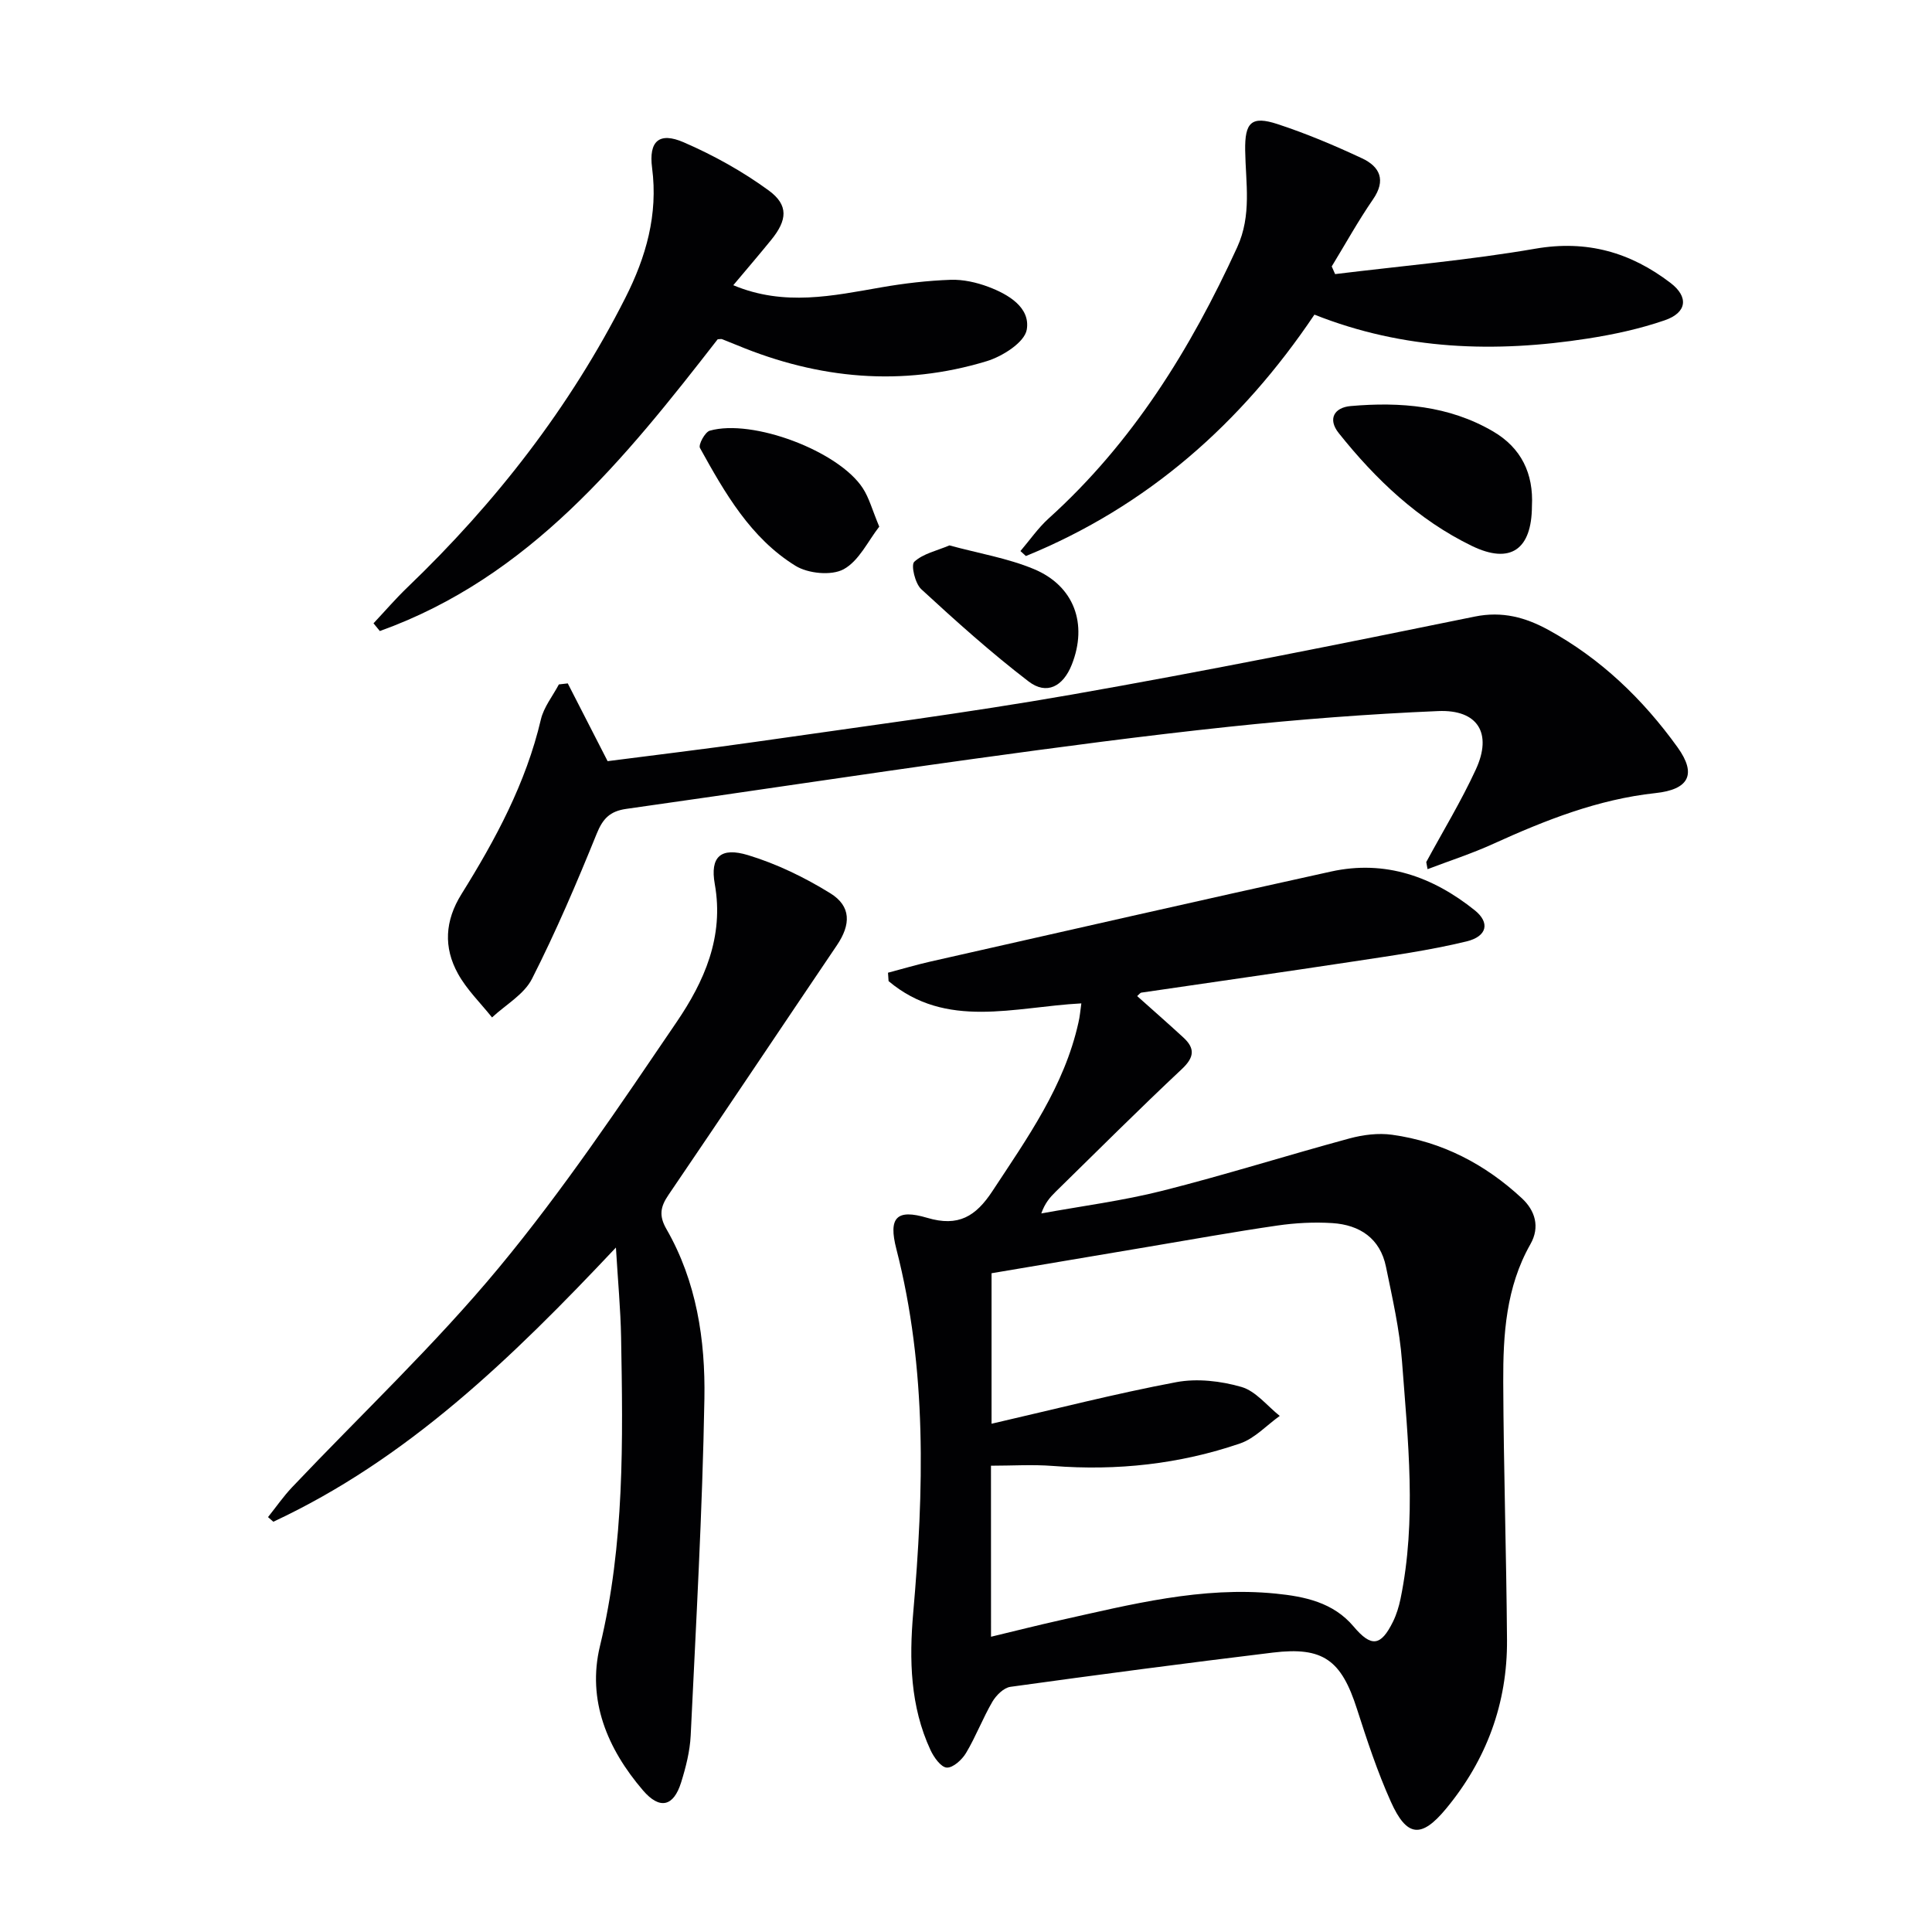
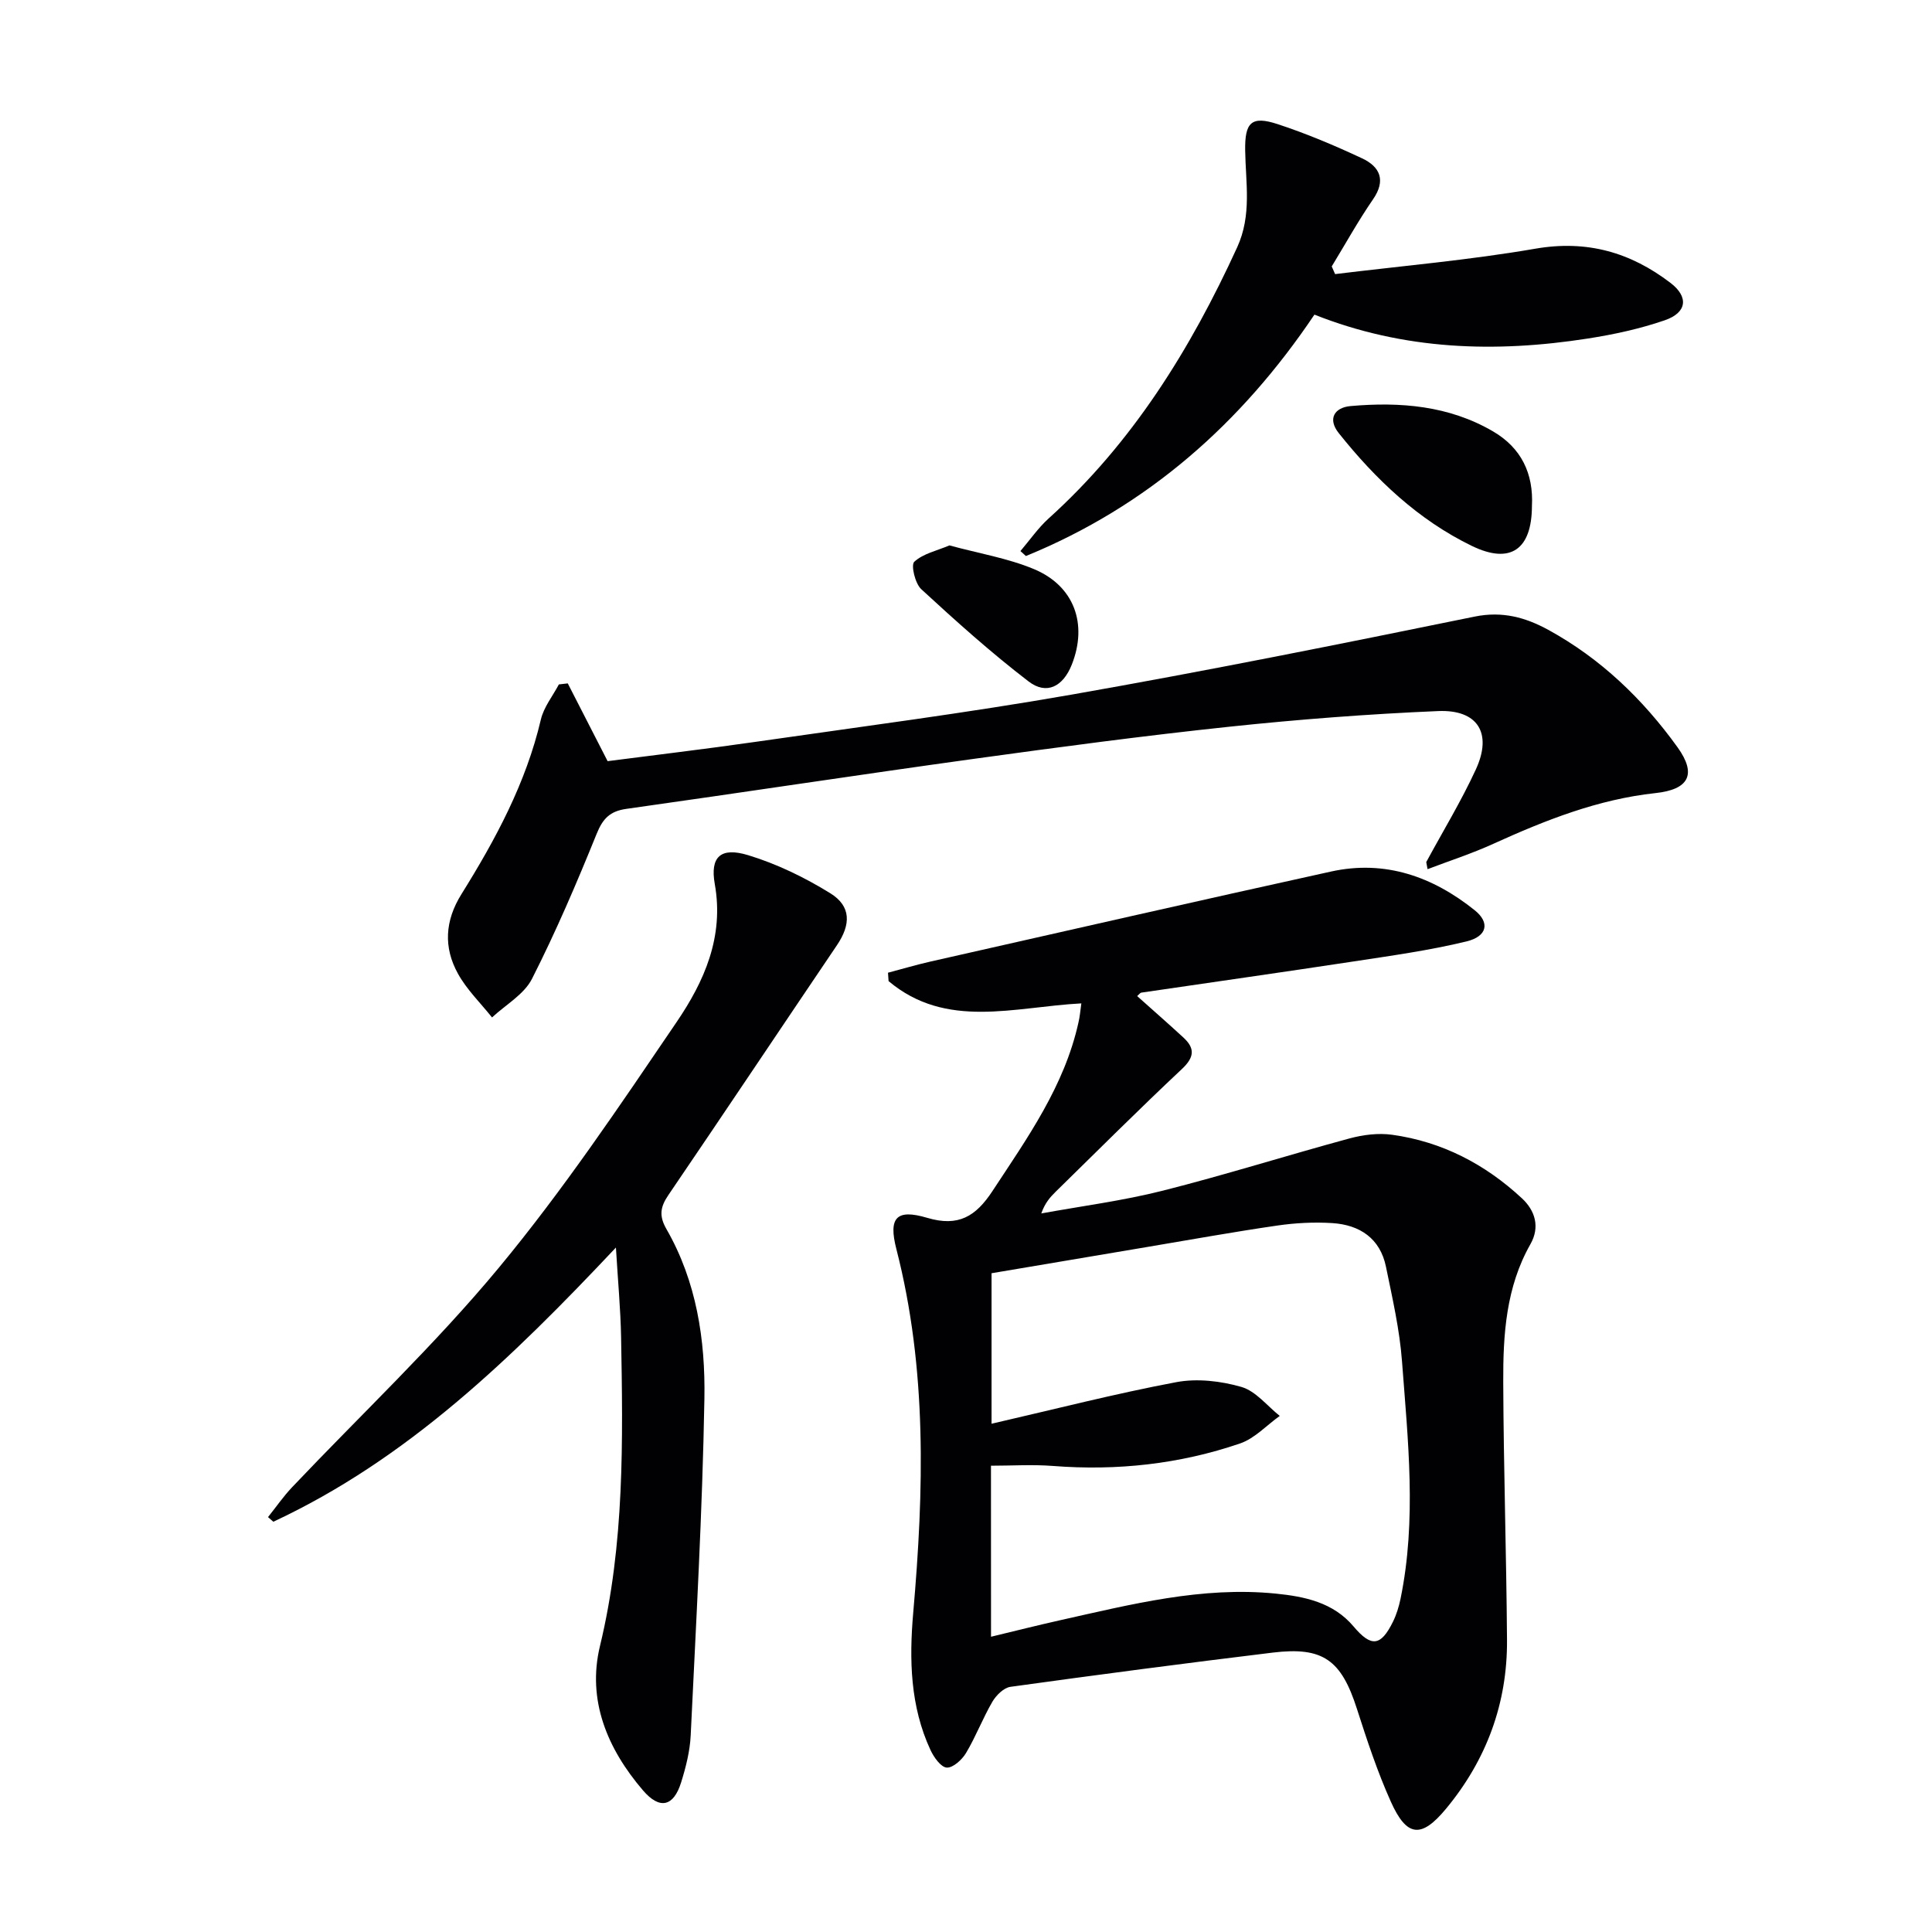
<svg xmlns="http://www.w3.org/2000/svg" enable-background="new 0 0 400 400" viewBox="0 0 400 400">
  <g fill="#010103">
    <path d="m223.88 207.74c-13.9.73-27.96 5.44-39.91-4.61-.04-.58-.08-1.16-.12-1.74 2.92-.77 5.81-1.63 8.75-2.3 27.65-6.25 55.3-12.56 82.99-18.65 11.18-2.46 21.06 1.06 29.75 8.03 3.16 2.54 2.6 5.39-1.71 6.44-7.71 1.87-15.61 2.96-23.47 4.16-14.6 2.22-29.23 4.29-43.84 6.44-.27.04-.5.39-.88.72 3.21 2.87 6.42 5.68 9.56 8.57 2.45 2.25 2.29 4.1-.31 6.54-8.87 8.32-17.47 16.92-26.16 25.43-1.15 1.13-2.21 2.35-2.94 4.46 8.37-1.53 16.86-2.62 25.1-4.7 12.98-3.28 25.77-7.32 38.71-10.83 2.82-.76 5.96-1.16 8.82-.76 10.33 1.43 19.26 6.08 26.87 13.15 2.76 2.56 3.78 5.96 1.77 9.5-5.06 8.9-5.67 18.7-5.63 28.52.07 17.81.65 35.61.78 53.42.09 13.12-4.25 24.83-12.6 34.92-5.15 6.23-8.16 5.91-11.46-1.45-2.78-6.19-4.92-12.69-7-19.16-3.24-10.13-6.99-12.95-17.41-11.69-18.13 2.2-36.24 4.58-54.34 7.09-1.39.19-2.96 1.76-3.74 3.09-2 3.43-3.42 7.21-5.46 10.62-.83 1.39-2.7 3.09-3.99 3.01-1.21-.08-2.67-2.14-3.36-3.63-4.21-9.06-4.42-18.74-3.58-28.4 2.21-25.29 2.91-50.45-3.49-75.34-1.67-6.49 0-8.35 6.39-6.45 6.46 1.92 10.06-.3 13.51-5.55 7.23-11 14.88-21.71 17.8-34.88.3-1.24.39-2.51.6-3.97zm-18.7 131.13c5.16-1.24 9.66-2.38 14.18-3.39 14.75-3.29 29.47-7.08 44.79-5.54 5.97.6 11.88 1.81 16.09 6.8 3.66 4.34 5.64 4.14 8.17-1 .72-1.47 1.21-3.09 1.55-4.7 3.37-16.37 1.54-32.81.31-49.19-.49-6.57-1.99-13.09-3.32-19.58-1.2-5.87-5.42-8.67-11.09-9.04-3.79-.24-7.67-.04-11.43.51-9.03 1.31-18.01 2.94-27.01 4.45-10.74 1.81-21.48 3.62-32.13 5.42v31.16c13.12-3.02 25.61-6.23 38.25-8.61 4.31-.81 9.22-.24 13.48.99 2.98.86 5.32 3.92 7.94 6-2.72 1.94-5.18 4.66-8.21 5.7-12.54 4.29-25.5 5.69-38.75 4.66-4.22-.33-8.48-.05-12.83-.05.01 11.74.01 23.37.01 35.41z" />
    <path d="m295.29 178.48c3.45-6.38 7.24-12.6 10.27-19.18 3.45-7.48.42-12.43-7.81-12.08-14.43.61-28.87 1.72-43.23 3.24-17.67 1.87-35.29 4.22-52.88 6.65-24.01 3.32-47.97 6.98-71.97 10.36-3.39.48-4.87 2.01-6.15 5.19-4.11 10.15-8.43 20.25-13.38 30-1.64 3.23-5.45 5.36-8.27 7.99-2.39-3-5.22-5.74-7.05-9.05-3.02-5.45-2.72-10.96.72-16.48 7.05-11.31 13.35-22.98 16.44-36.15.6-2.57 2.45-4.85 3.73-7.27.61-.07 1.22-.14 1.84-.21 2.66 5.19 5.32 10.38 8.25 16.1 9.85-1.28 20.19-2.5 30.5-3.98 21.86-3.15 43.78-5.98 65.52-9.79 27.92-4.9 55.72-10.49 83.49-16.16 5.76-1.18 10.58.19 15.24 2.74 10.84 5.93 19.59 14.34 26.77 24.32 4.03 5.61 2.33 8.74-4.56 9.48-11.89 1.28-22.82 5.61-33.6 10.51-4.41 2.01-9.06 3.51-13.6 5.24-.1-.5-.18-.98-.27-1.47z" />
    <path d="m127.52 258.29c-21.66 23.01-43.22 43.84-70.93 56.77-.37-.32-.73-.64-1.1-.96 1.66-2.07 3.17-4.27 4.99-6.19 14.31-15.1 29.53-29.44 42.78-45.42 13.34-16.09 25.06-33.57 36.83-50.89 5.68-8.36 9.85-17.59 7.9-28.55-1.02-5.7 1.25-7.71 6.89-6 5.94 1.8 11.72 4.61 17.01 7.88 4.36 2.69 4.29 6.48 1.38 10.78-11.64 17.21-23.17 34.49-34.86 51.67-1.67 2.45-2.04 4.29-.43 7.09 6.23 10.83 8.07 22.96 7.86 35.09-.41 23.26-1.73 46.5-2.84 69.75-.16 3.27-1 6.57-1.98 9.72-1.57 5.02-4.43 5.68-7.88 1.67-7.38-8.6-11.64-18.69-8.92-29.92 5.11-21.15 4.75-42.54 4.37-63.98-.11-5.74-.65-11.46-1.07-18.51z" />
-     <path d="m77.33 129.05c2.35-2.5 4.59-5.11 7.06-7.48 18.28-17.54 33.64-37.28 45.1-59.94 4.26-8.42 6.78-17.19 5.52-26.85-.73-5.56 1.46-7.53 6.56-5.31 6.16 2.67 12.17 6.01 17.58 9.96 4.17 3.05 3.84 6.16.51 10.25-2.49 3.06-5.05 6.05-7.84 9.37 10.57 4.43 20.62 2.18 30.71.43 4.72-.82 9.51-1.38 14.29-1.55 2.58-.09 5.32.53 7.77 1.44 4.17 1.56 8.77 4.28 7.99 8.88-.45 2.63-5.03 5.54-8.3 6.53-17.51 5.32-34.77 3.7-51.6-3.28-1.07-.44-2.14-.87-3.22-1.29-.14-.05-.33.01-.87.03-19.21 24.72-38.93 49.28-69.95 60.41-.44-.53-.88-1.06-1.31-1.6z" />
    <path d="m276.42 56.75c13.83-1.7 27.74-2.89 41.45-5.26 10.69-1.85 19.71.75 28 7.09 3.78 2.89 3.42 6.14-1.2 7.73-5.14 1.77-10.54 2.94-15.93 3.78-19.14 2.98-38.04 2.42-56.6-4.95-15.15 22.54-34.62 39.72-59.74 49.98-.38-.34-.75-.69-1.13-1.03 1.94-2.27 3.66-4.78 5.85-6.76 17.38-15.69 29.36-35.04 39.02-56.12 3.06-6.69 1.76-13.33 1.66-20.06-.09-5.8 1.27-7.24 6.72-5.45 5.97 1.96 11.8 4.42 17.5 7.09 3.66 1.72 4.99 4.51 2.25 8.48-3.08 4.47-5.72 9.25-8.55 13.89.23.54.47 1.06.7 1.59z" />
    <path d="m317.17 104.8c-.04 8.92-4.4 12.12-12.43 8.23-11.1-5.38-19.92-13.77-27.56-23.35-2.38-2.98-.88-5.32 2.46-5.61 10.25-.9 20.33-.1 29.47 5.24 5.85 3.41 8.42 8.74 8.06 15.49z" />
-     <path d="m182.04 109.04c-2.31 2.94-4.19 7.09-7.38 8.82-2.53 1.37-7.37.89-9.97-.72-9.29-5.74-14.63-15.1-19.77-24.39-.37-.67 1.04-3.3 2.03-3.58 8.86-2.52 26.68 4.21 31.68 11.9 1.32 2.02 1.95 4.48 3.41 7.97z" />
+     <path d="m182.04 109.04z" />
    <path d="m196.57 112.92c6.1 1.66 12.05 2.64 17.46 4.89 8.4 3.49 11.2 11.4 7.87 19.8-1.8 4.54-5.21 6.34-8.95 3.47-7.74-5.93-15.04-12.48-22.22-19.1-1.27-1.17-2.17-5-1.44-5.67 1.82-1.69 4.66-2.28 7.28-3.39z" />
  </g>
</svg>